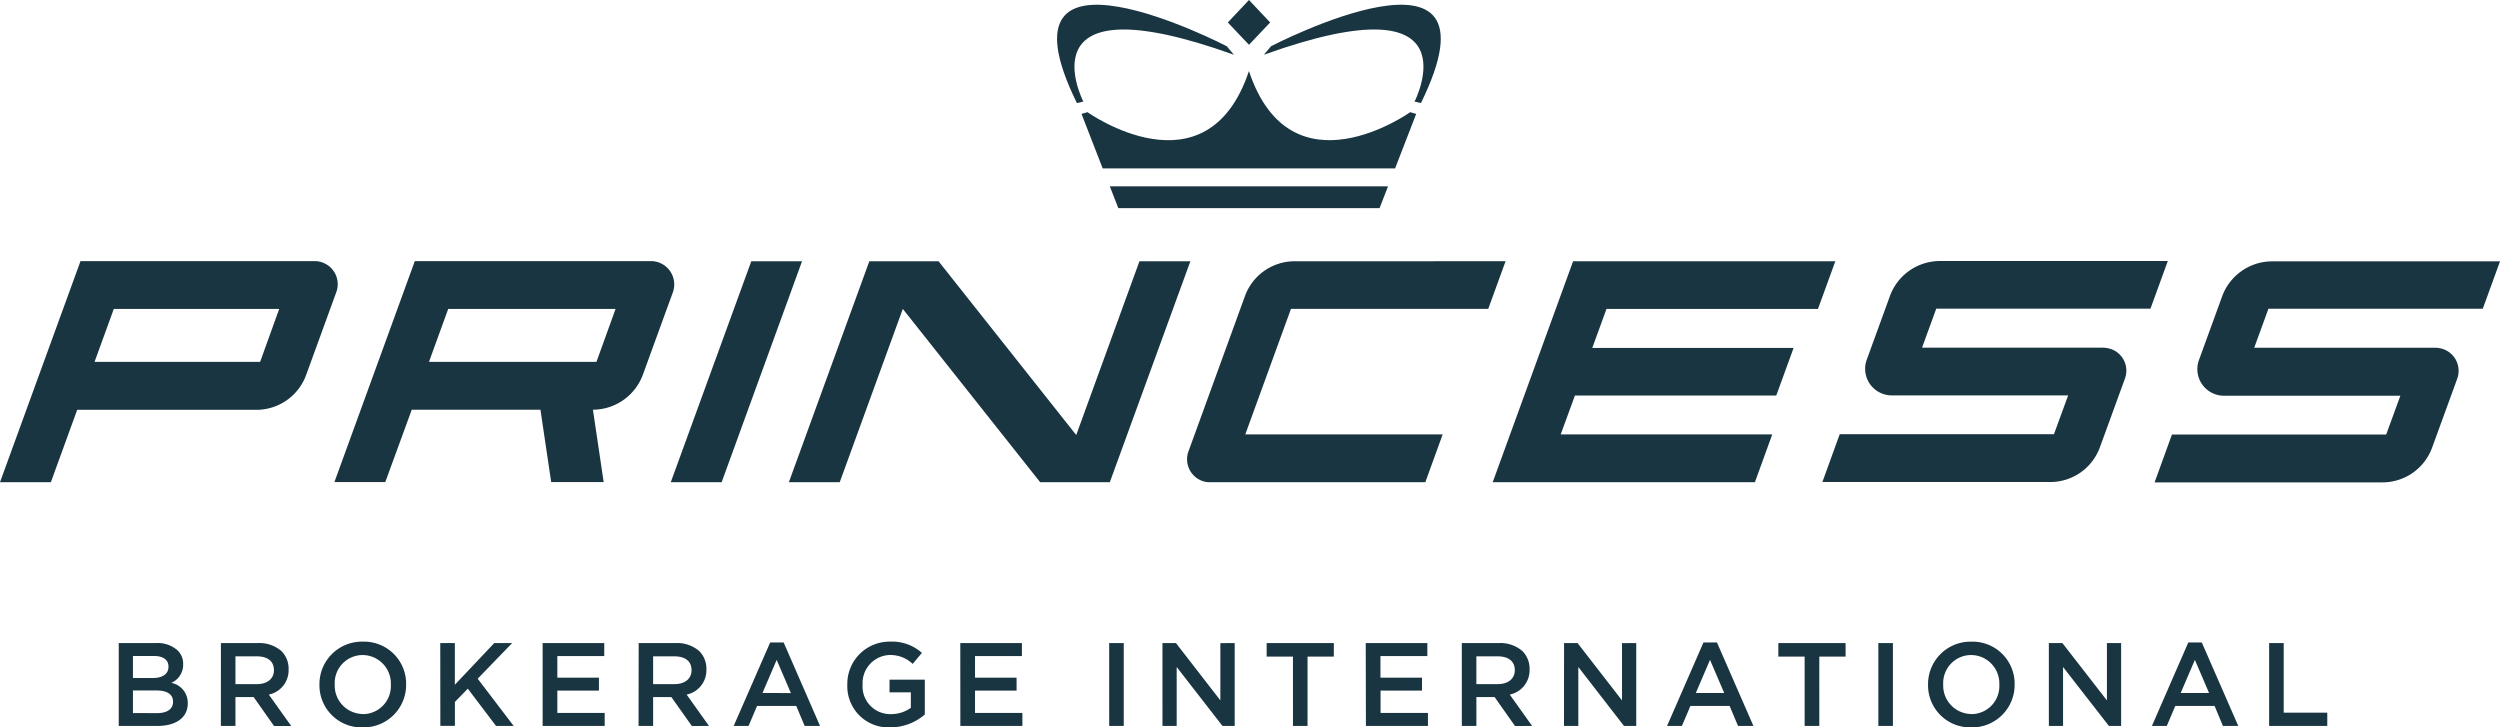
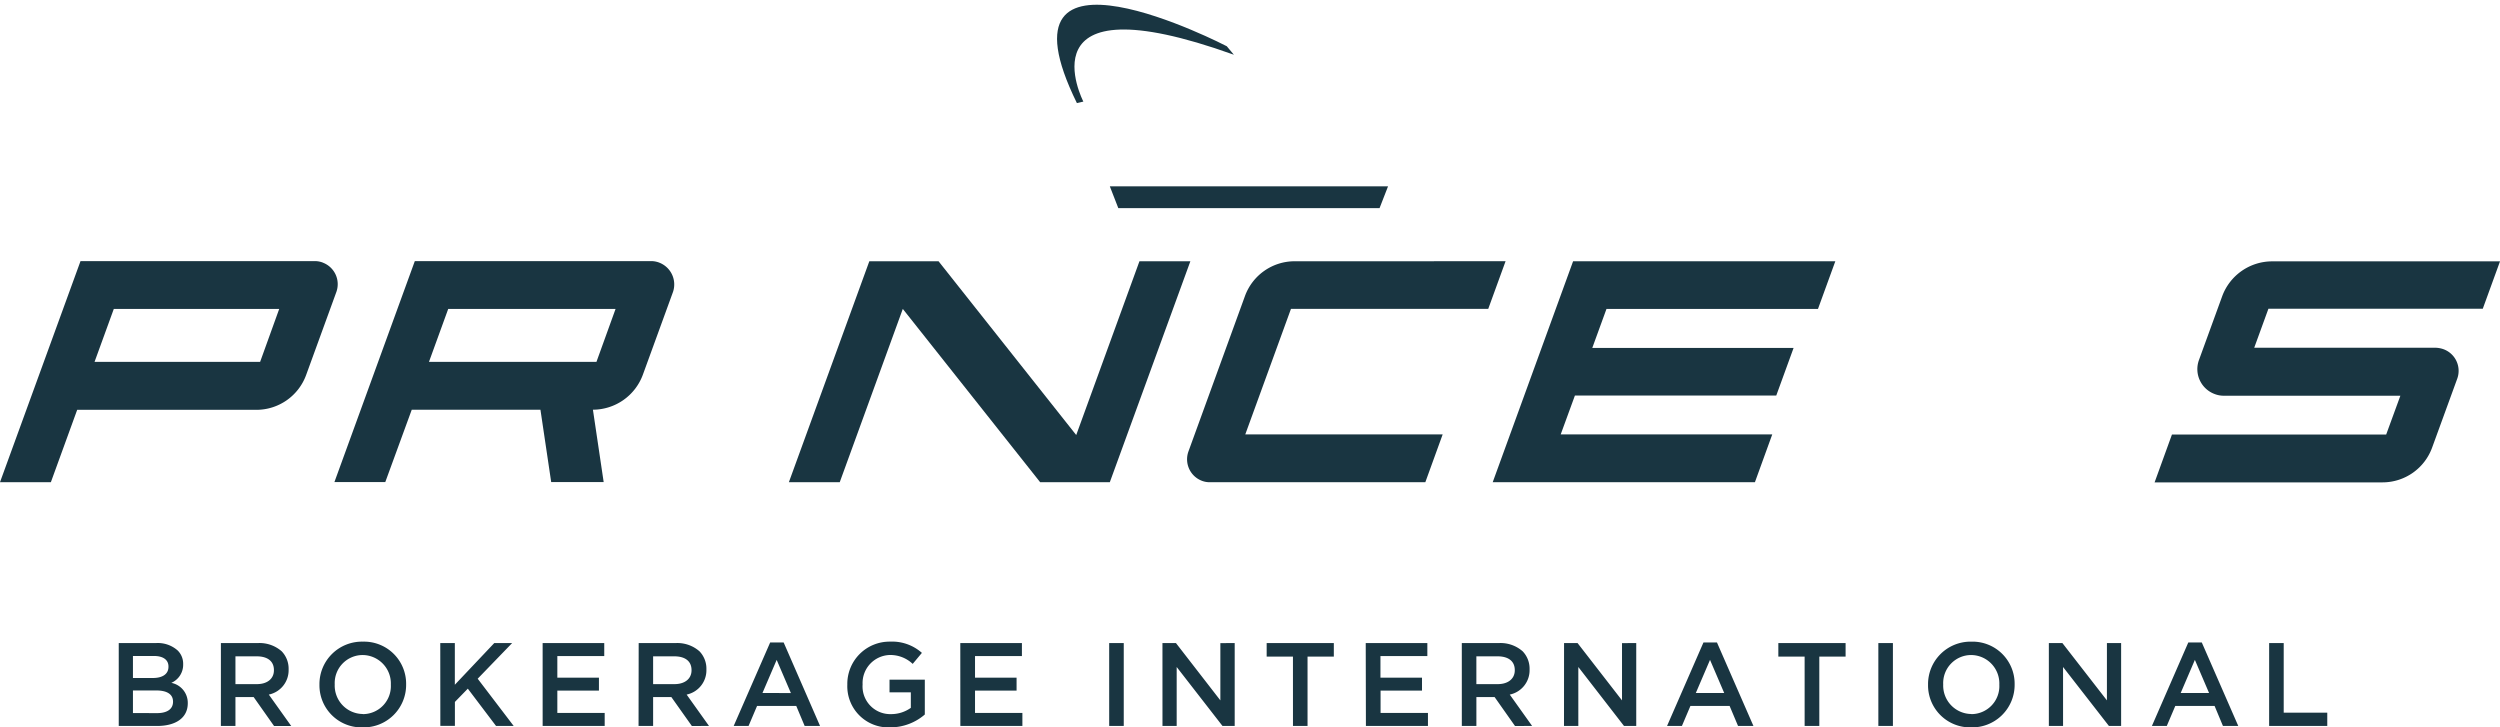
<svg xmlns="http://www.w3.org/2000/svg" width="235.321" height="68.471" viewBox="0 0 235.321 68.471">
  <g transform="translate(-537 -851)">
    <path d="M238.957,296.424a2.134,2.134,0,0,0-.74-.136H215.968l-7.568,20.8h4.788l2.492-6.812h12.113l1.012,6.812h4.94l-1.012-6.812a5.027,5.027,0,0,0,4.7-3.292l2.84-7.8a2.2,2.2,0,0,0-1.313-2.758Zm-5.892,9.349H217.3l1.812-4.984h15.753Z" transform="translate(360.078 579.289)" fill="#193541" />
    <path d="M1373.486,300.874l1.632-4.487h-21.449a5.013,5.013,0,0,0-4.7,3.277l-2.191,6.019a2.5,2.5,0,0,0,1.5,3.2,2.353,2.353,0,0,0,.861.152h16.6l-1.337,3.656h-20.165l-1.632,4.5h21.449a4.971,4.971,0,0,0,4.681-3.293l2.356-6.464a2.167,2.167,0,0,0-1.3-2.78,2.464,2.464,0,0,0-.74-.136h-17.069l1.337-3.671h20.18Z" transform="translate(-602.796 579.214)" fill="#193541" />
-     <path d="M1162.792,304.574a2.54,2.54,0,0,0-.74-.136h-17.069l1.337-3.671h20.165l1.632-4.487h-21.449a5.013,5.013,0,0,0-4.7,3.277l-2.191,6.019a2.5,2.5,0,0,0,1.5,3.2,2.354,2.354,0,0,0,.86.151h16.6l-1.337,3.656h-20.165l-1.632,4.5h21.449a4.971,4.971,0,0,0,4.681-3.292l2.356-6.465A2.153,2.153,0,0,0,1162.792,304.574Z" transform="translate(-427.065 579.289)" fill="#193541" />
    <path d="M937.768,296.4,930.2,317.2h24.681l1.632-4.5H936.6l1.337-3.656H956.89l1.632-4.485H939.573l1.337-3.671h19.908l1.632-4.487Z" transform="translate(-252.694 579.19)" fill="#193541" />
    <path d="M749.861,296.385a4.978,4.978,0,0,0-4.681,3.277l-5.317,14.621a2.167,2.167,0,0,0,1.3,2.78,2.007,2.007,0,0,0,.74.12h20.256l1.632-4.5h-18.58l4.3-11.815H768.08l1.632-4.487Z" transform="translate(-90.995 579.207)" fill="#193541" />
    <path d="M529.393,296.4H524.6l-5.952,16.36-12.96-16.36h-6.514L491.6,317.2h4.788l5.936-16.313L515.254,317.2h6.556Z" transform="translate(119.655 579.19)" fill="#193541" />
-     <path d="M425.579,296.4,418,317.2h4.788l7.568-20.8Z" transform="translate(182.139 579.19)" fill="#193541" />
    <path d="M30.377,296.424a2.133,2.133,0,0,0-.74-.136H7.579L0,317.1H4.788l2.477-6.812H24.137A4.991,4.991,0,0,0,28.819,307l2.84-7.8a2.167,2.167,0,0,0-1.282-2.771Zm-5.892,9.349H8.9l1.812-4.984H26.282Z" transform="translate(537 579.289)" fill="#193541" />
    <path d="M661.214,145.659S655.2,134,675.382,141.248l-.669-.8s-22.477-11.676-14.108,5.35Z" transform="translate(-22.239 714.904)" fill="#193541" />
    <path d="M692.4,251.755h24.59l.8-2.055H691.6Z" transform="translate(-50.135 618.837)" fill="#193541" />
-     <path d="M801.871,145.66l.6.136c8.368-17.024-14.108-5.35-14.108-5.35l-.669.8C807.883,134,801.871,145.66,801.871,145.66Z" transform="translate(-131.721 714.904)" fill="#193541" />
-     <path d="M769.087,135.715l-1.993-2.115-1.993,2.115,1.993,2.1Z" transform="translate(-112.53 717.4)" fill="#193541" />
-     <path d="M705.495,181.934l-.56-.167s-11.224,8-15.181-3.868c-3.972,11.872-15.2,3.868-15.2,3.868l-.559.167,1.993,5.127h27.523Z" transform="translate(-35.193 679.791)" fill="#193541" />
    <path d="M-46.5,4.378h3.611c1.739,0,2.887-.747,2.887-2.14V2.216A1.913,1.913,0,0,0-41.551.321a1.857,1.857,0,0,0,1.115-1.739V-1.44a1.748,1.748,0,0,0-.524-1.293A2.818,2.818,0,0,0-43-3.424h-3.5Zm1.337-4.514V-2.209h1.973c.892,0,1.371.379,1.371.992v.022c0,.713-.591,1.059-1.471,1.059Zm0,3.3V1.035h2.173c1.081,0,1.6.39,1.6,1.048V2.1c0,.7-.568,1.07-1.5,1.07Zm8.277,1.215h1.371V1.659H-33.8l1.917,2.72h1.616l-2.107-2.954A2.341,2.341,0,0,0-30.51-.938V-.96a2.358,2.358,0,0,0-.646-1.683,3.143,3.143,0,0,0-2.251-.78h-3.477ZM-35.515.444V-2.175h2.006c1.014,0,1.616.457,1.616,1.293V-.86c0,.791-.624,1.3-1.6,1.3ZM-23.54,4.512a4,4,0,0,0,2.9-1.15A4,4,0,0,0-19.449.477V.455a3.961,3.961,0,0,0-1.179-2.873,3.961,3.961,0,0,0-2.889-1.14,4,4,0,0,0-2.9,1.15A4,4,0,0,0-27.608.477V.5a3.961,3.961,0,0,0,1.179,2.873,3.961,3.961,0,0,0,2.889,1.14Zm.022-1.259a2.675,2.675,0,0,1-1.913-.827A2.675,2.675,0,0,1-26.17.477V.455a2.637,2.637,0,0,1,.728-1.938,2.637,2.637,0,0,1,1.9-.815,2.675,2.675,0,0,1,1.913.827A2.675,2.675,0,0,1-20.887.477V.5a2.637,2.637,0,0,1-.726,1.947,2.637,2.637,0,0,1-1.911.817Zm7.289,1.115h1.371V2.116L-13.642.867l2.657,3.511h1.661L-12.713-.069l3.243-3.355h-1.683L-14.864.5V-3.424h-1.371Zm9.63.011h5.84V3.152H-5.216v-2.1H-1.3V-.169H-5.216V-2.2H-.8V-3.424H-6.6Zm9.028,0H3.8V1.659H5.517l1.928,2.72H9.062L6.955,1.425A2.341,2.341,0,0,0,8.816-.938V-.96A2.358,2.358,0,0,0,8.17-2.643a3.143,3.143,0,0,0-2.251-.78H2.441ZM3.8.444V-2.175h2c1.014,0,1.616.457,1.616,1.293V-.86c0,.791-.624,1.3-1.6,1.3Zm7.584,3.934h1.4l.8-1.884h3.689l.791,1.884h1.449L16.088-3.479H14.817Zm2.708-3.1L15.43-1.841,16.768,1.28ZM26.119,4.512A4.975,4.975,0,0,0,29.374,3.3V.02H26.052V1.213h2.006v1.46a3.185,3.185,0,0,1-1.888.591A2.606,2.606,0,0,1,23.518.477V.455A2.639,2.639,0,0,1,26.048-2.3a3.056,3.056,0,0,1,2.185.836L29.1-2.5a4.213,4.213,0,0,0-3-1.059A3.975,3.975,0,0,0,22.08.477V.5a3.872,3.872,0,0,0,4.039,4.012Zm6.6-.134h5.84V3.152H34.1v-2.1h3.912V-.169H34.1V-2.2h4.414V-3.424h-5.8Zm14.01,0H48.1v-7.8H46.728Zm5.016,0h1.337V-1.172l4.313,5.551h1.148v-7.8H57.194V1.971l-4.18-5.395H51.743Zm12.283,0H65.4V-2.153h2.474V-3.424H61.552v1.271h2.474Zm6.866,0h5.84V3.152H72.274v-2.1h3.9V-.169H72.263V-2.2h4.414V-3.424h-5.8Zm9.028,0h1.371V1.659h1.716l1.917,2.72H86.54L84.434,1.425A2.341,2.341,0,0,0,86.3-.938V-.96a2.358,2.358,0,0,0-.646-1.683,3.143,3.143,0,0,0-2.251-.78H79.92ZM81.291.444V-2.175h2c1.014,0,1.616.457,1.616,1.293V-.86c0,.791-.624,1.3-1.6,1.3Zm8.248,3.934h1.349V-1.172l4.3,5.551H96.34v-7.8H95V1.971L90.816-3.424H89.545Zm9.7,0h1.4l.8-1.884h3.689l.794,1.884h1.449l-3.433-7.858h-1.271Zm2.708-3.1,1.337-3.121,1.337,3.121Zm10.243,3.1h1.382V-2.153h2.474V-3.424h-6.331v1.271h2.474Zm6.939,0H120.5v-7.8h-1.371Zm8.738.134a4,4,0,0,0,4.09-4.035V.455a3.961,3.961,0,0,0-4.068-4.012A4,4,0,0,0,123.807.477V.5a3.961,3.961,0,0,0,4.062,4.012Zm.022-1.259A2.675,2.675,0,0,1,125.234.477V.455a2.637,2.637,0,0,1,2.63-2.753A2.675,2.675,0,0,1,130.517.477V.5a2.637,2.637,0,0,1-2.624,2.764Zm7.289,1.126h1.337V-1.172l4.318,5.551h1.148v-7.8h-1.337V1.971l-4.191-5.395h-1.275Zm9.7,0h1.4l.8-1.884h3.7l.787,1.884h1.442l-3.433-7.858h-1.271Zm2.708-3.1,1.337-3.121,1.337,3.121Zm8.326,3.1h5.473V3.13h-4.1V-3.424h-1.371Z" transform="translate(594.677 914.955)" fill="#193541" />
  </g>
</svg>